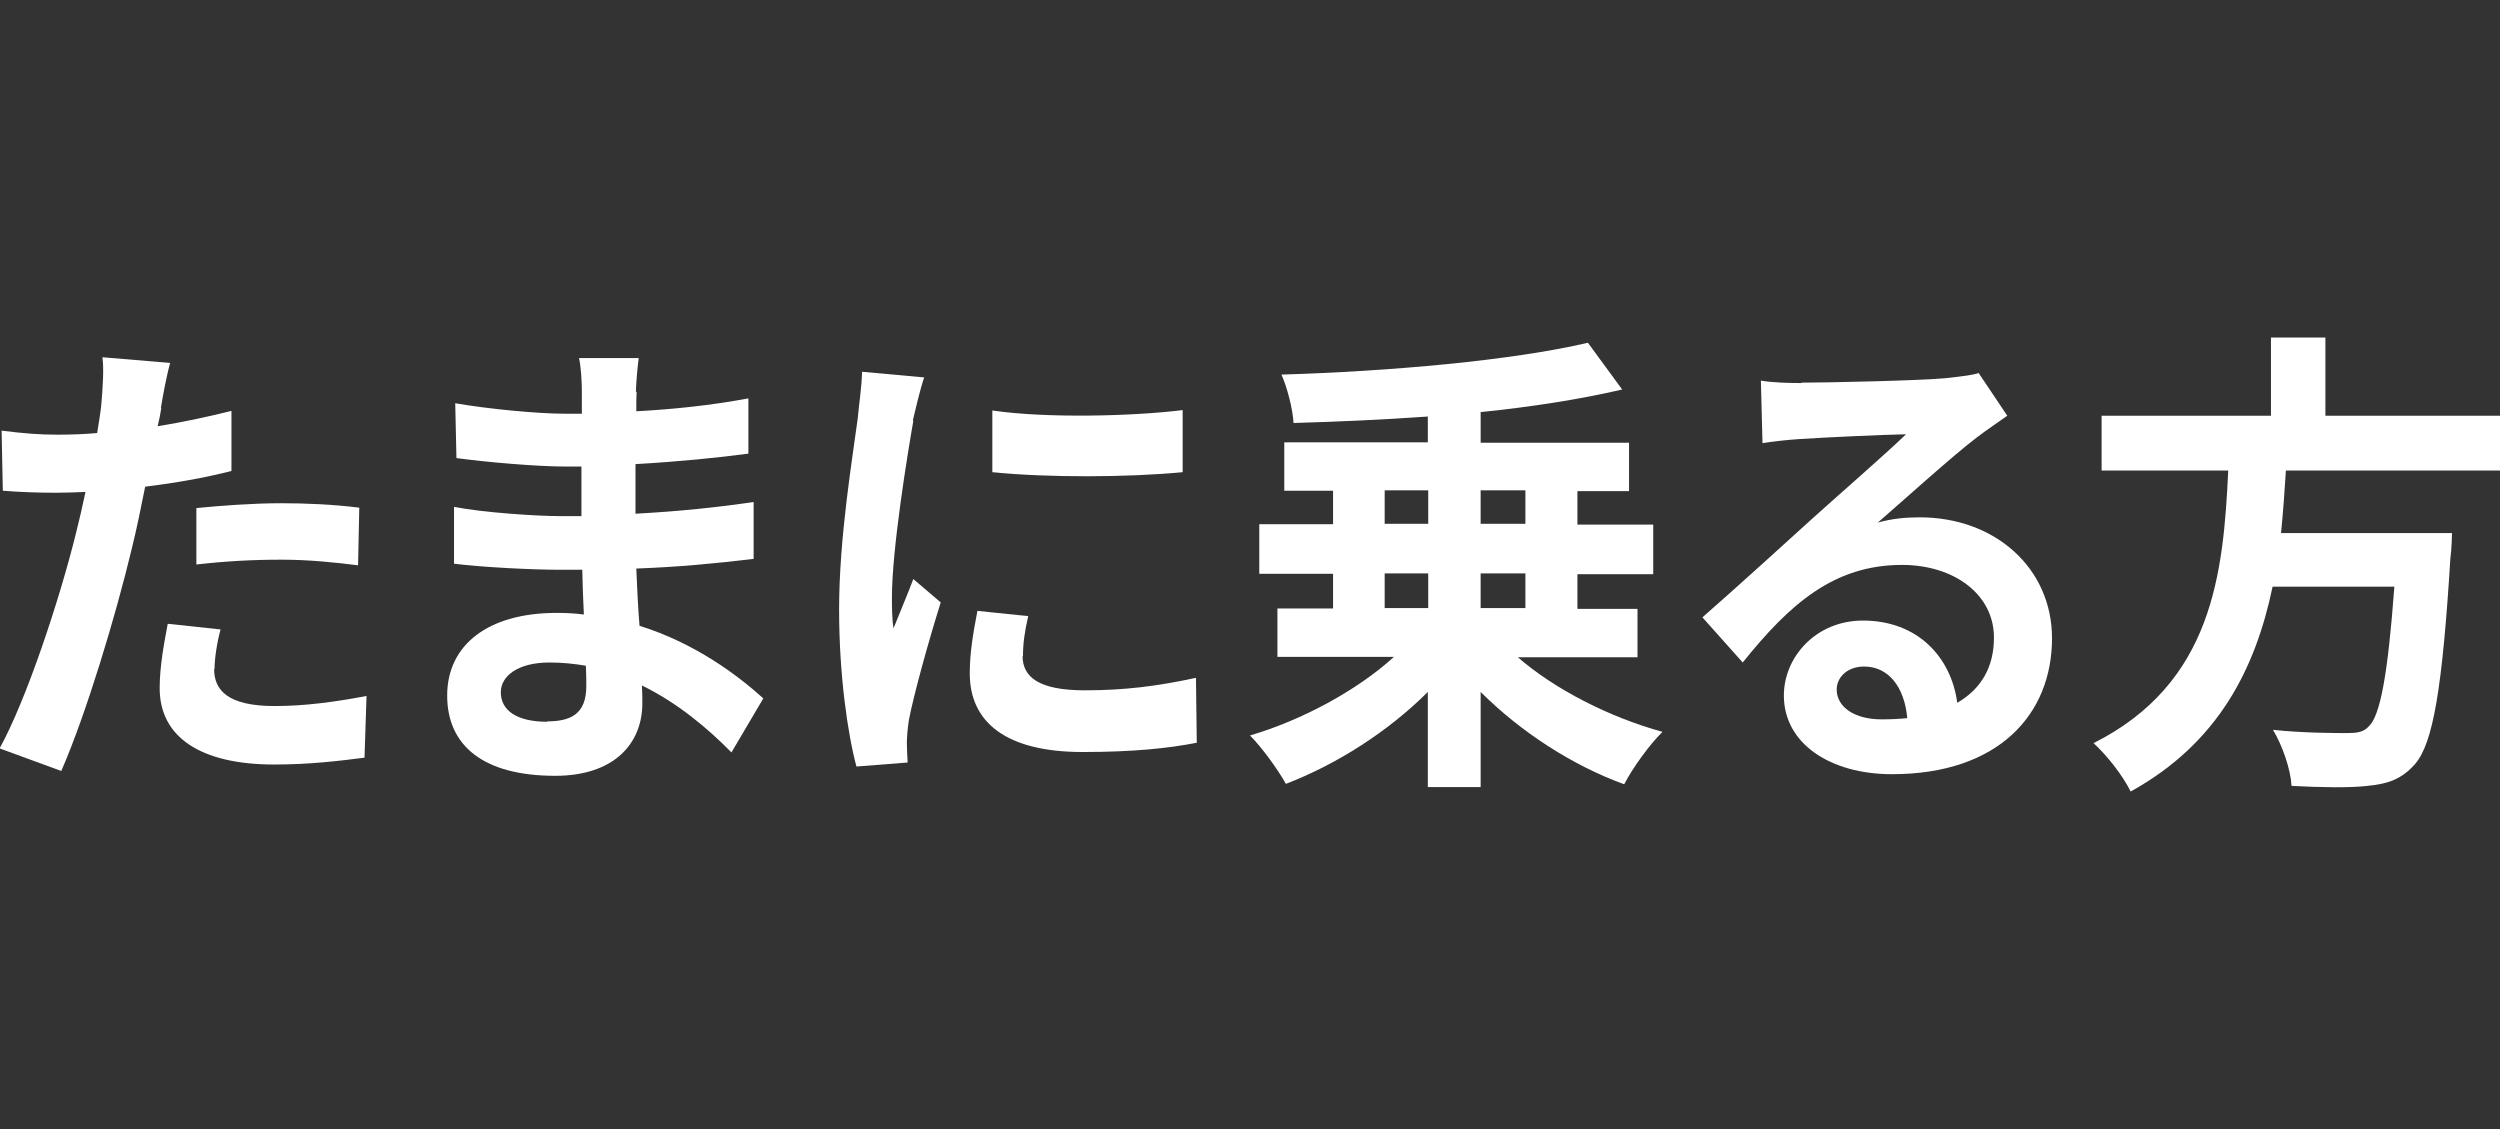
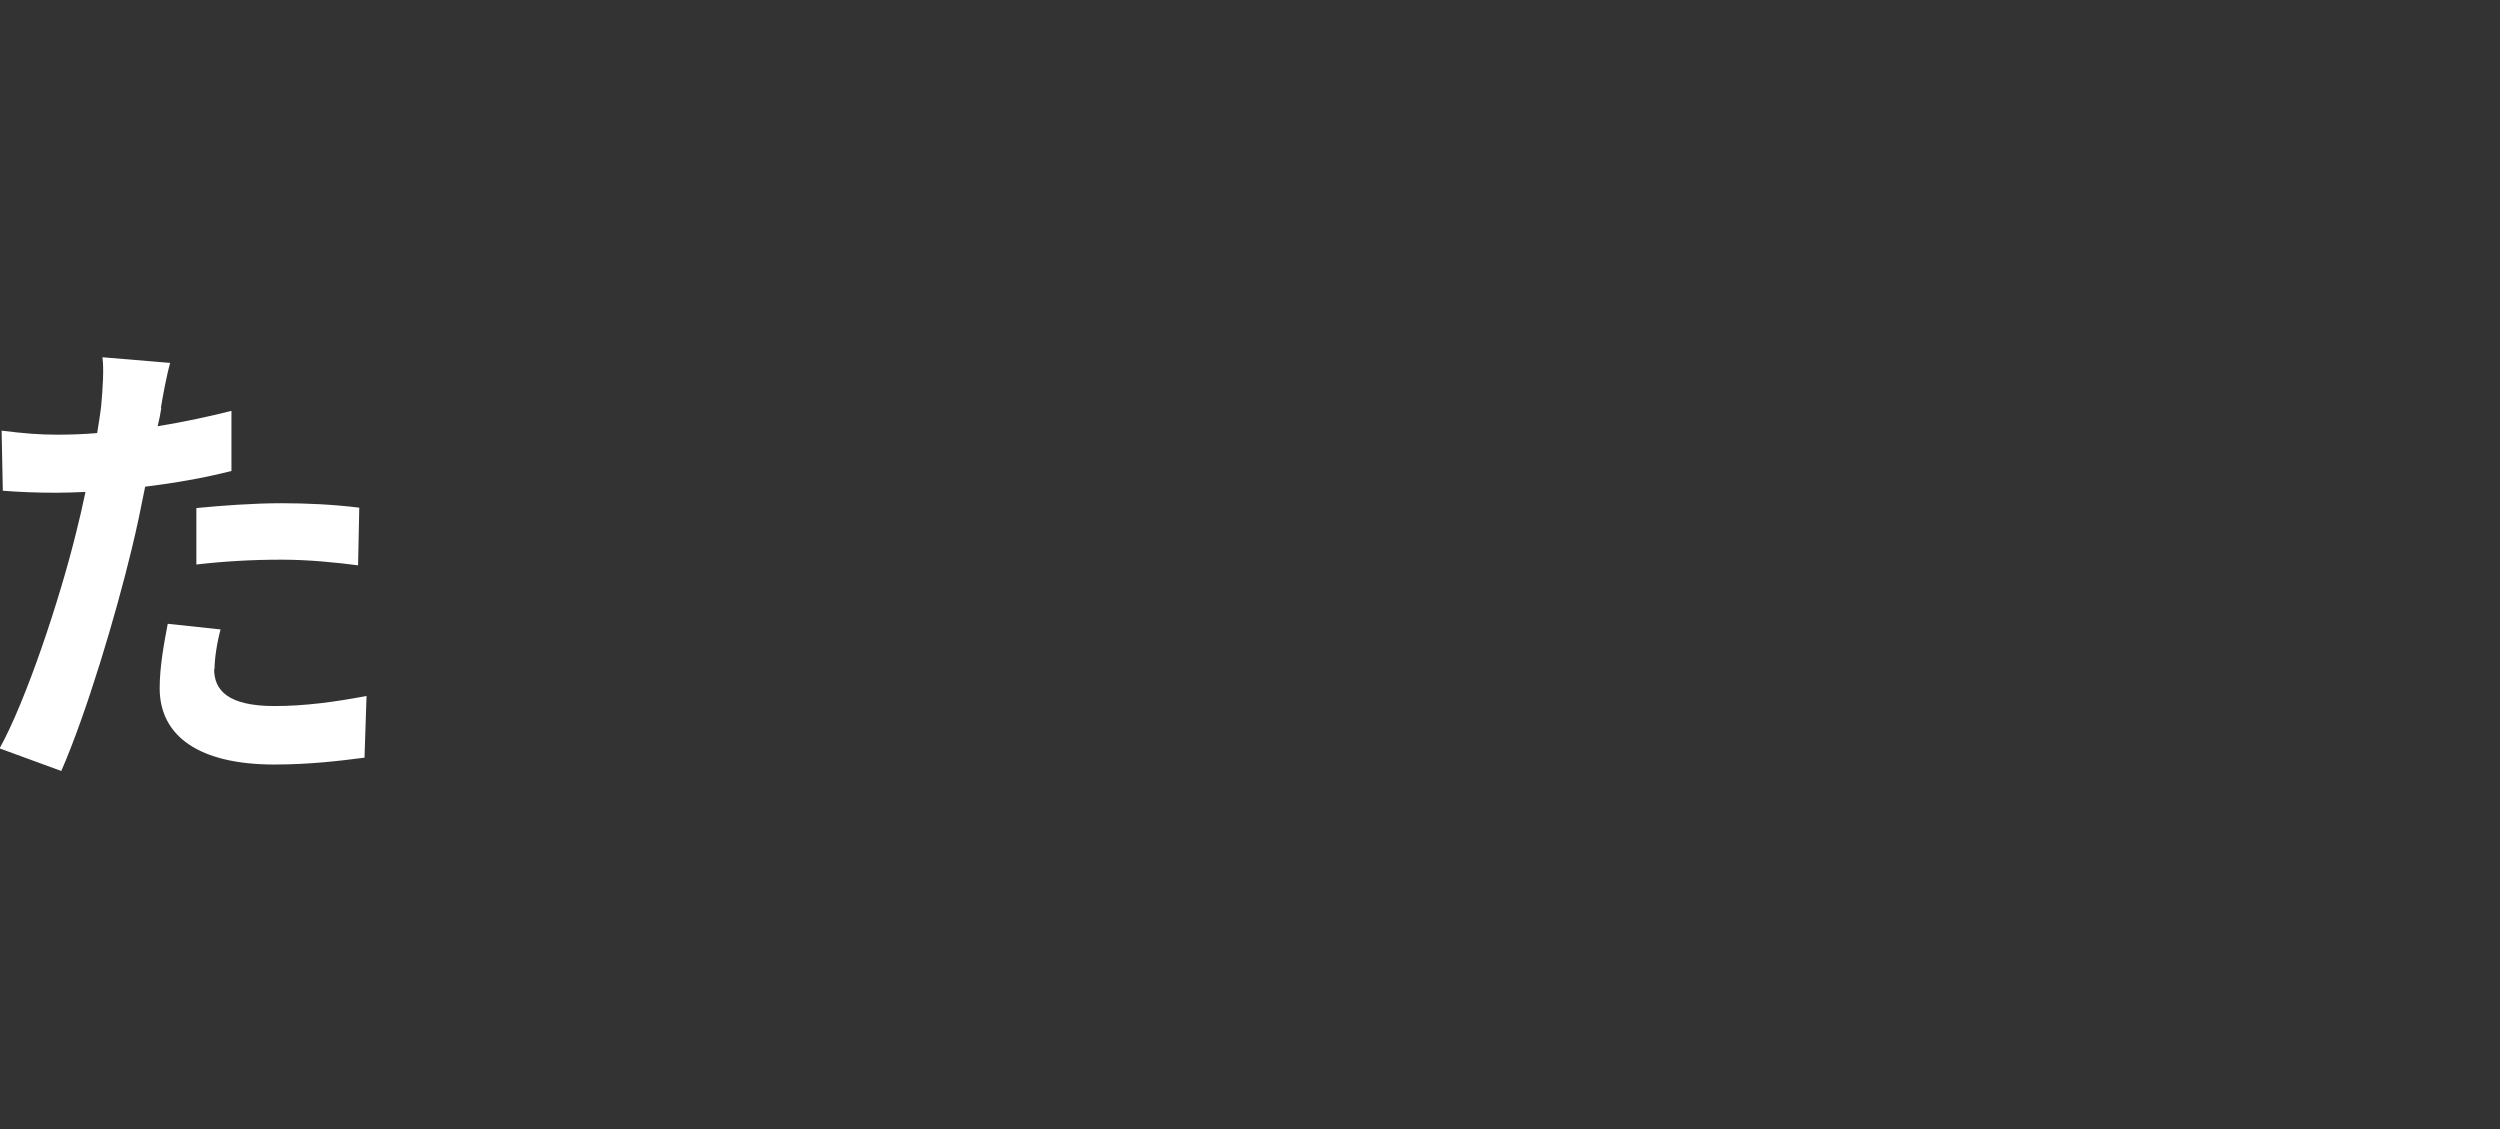
<svg xmlns="http://www.w3.org/2000/svg" id="_レイヤー_1" data-name="レイヤー_1" width="62" height="28" version="1.1" viewBox="0 0 62 28">
  <rect x="0" y="0" width="62" height="28" fill="#333333" stroke="none" />
  <defs>
    <style>
      .st0 {
        fill: #fff;
      }
    </style>
  </defs>
  <path class="st0" d="M4,10.12c-.02.13-.05.29-.09.45.62-.1,1.23-.23,1.83-.38v1.49c-.66.17-1.41.3-2.14.39-.1.51-.21,1.04-.33,1.53-.4,1.67-1.13,4.1-1.75,5.52l-1.53-.56c.66-1.19,1.49-3.69,1.9-5.36.08-.32.16-.66.23-1-.25.01-.49.02-.72.02-.53,0-.94-.02-1.33-.05l-.03-1.49c.56.07.93.1,1.38.1.32,0,.65-.01.99-.04.04-.26.08-.49.1-.68.04-.44.07-.93.03-1.2l1.68.14c-.09.32-.19.86-.23,1.12ZM5.31,16.59c0,.52.33.92,1.5.92.74,0,1.49-.1,2.28-.25l-.05,1.53c-.62.08-1.36.17-2.24.17-1.84,0-2.84-.69-2.84-1.89,0-.55.11-1.12.2-1.6l1.31.14c-.09.33-.15.73-.15.99ZM6.98,12.48c.62,0,1.28.03,1.93.11l-.03,1.43c-.55-.07-1.22-.14-1.89-.14-.75,0-1.43.04-2.12.12v-1.4c.61-.06,1.41-.12,2.11-.12Z" />
-   <path class="st0" d="M15.79,9.71c-.01.12-.01.3-.01.49.9-.05,1.81-.14,2.78-.32v1.37c-.74.1-1.74.2-2.8.26v1.23c1.11-.06,2.04-.16,2.93-.29v1.41c-1,.12-1.86.2-2.91.24.02.45.04.94.08,1.42,1.38.43,2.44,1.23,3.07,1.8l-.79,1.34c-.59-.6-1.34-1.23-2.22-1.66.01.17.01.31.01.44,0,1.01-.71,1.8-2.16,1.8-1.76,0-2.68-.73-2.68-1.99s1.02-2.05,2.71-2.05c.23,0,.46.01.68.04-.02-.37-.03-.75-.04-1.11h-.57c-.64,0-1.89-.06-2.61-.15v-1.41c.7.14,2.05.23,2.63.23h.53c0-.39,0-.82,0-1.23h-.41c-.69,0-1.97-.11-2.69-.21l-.03-1.36c.79.14,2.04.26,2.71.26h.43v-.56c0-.23-.02-.6-.07-.82h1.48c-.03.24-.06.54-.07.85ZM13.57,17.89c.58,0,.97-.18.97-.87,0-.13,0-.3-.01-.51-.3-.05-.59-.08-.9-.08-.78,0-1.21.33-1.21.74,0,.45.4.73,1.15.73Z" />
-   <path class="st0" d="M22.65,10.44c-.14.8-.53,3.18-.53,4.37,0,.23,0,.54.04.77.16-.4.34-.82.49-1.22l.68.58c-.31.99-.67,2.29-.79,2.92-.03.18-.05.44-.05.56,0,.13.01.32.02.49l-1.27.1c-.22-.82-.43-2.28-.43-3.9,0-1.79.34-3.8.46-4.72.03-.33.1-.79.11-1.17l1.54.14c-.09.25-.23.85-.28,1.06ZM25.36,16.27c0,.53.42.85,1.54.85.98,0,1.79-.1,2.76-.31l.02,1.61c-.71.14-1.59.23-2.83.23-1.89,0-2.8-.73-2.8-1.95,0-.46.07-.94.19-1.55l1.26.13c-.09.39-.13.68-.13,1ZM29.33,10.17v1.54c-1.35.13-3.34.14-4.72,0v-1.53c1.35.2,3.53.14,4.72-.01Z" />
-   <path class="st0" d="M37.62,16.28c.92.81,2.3,1.51,3.61,1.87-.32.31-.75.91-.95,1.3-1.27-.46-2.56-1.29-3.56-2.29v2.36h-1.31v-2.36c-.99.99-2.27,1.8-3.52,2.28-.2-.36-.6-.91-.89-1.2,1.29-.38,2.66-1.12,3.57-1.95h-2.89v-1.2h1.38v-.86h-1.83v-1.23h1.83v-.83h-1.21v-1.2h3.56v-.64c-1.13.08-2.26.13-3.33.16-.02-.35-.16-.89-.3-1.2,2.68-.08,5.73-.35,7.6-.79l.85,1.16c-1.03.24-2.24.43-3.51.56v.76h3.68v1.2h-1.28v.83h1.88v1.23h-1.88v.86h1.49v1.2h-2.99ZM34.34,12.99h1.08v-.83h-1.08v.83ZM34.34,15.08h1.08v-.86h-1.08v.86ZM36.72,12.16v.83h1.11v-.83h-1.11ZM37.83,14.22h-1.11v.86h1.11v-.86Z" />
-   <path class="st0" d="M44.68,9.49c.58,0,2.93-.05,3.56-.11.45-.05.7-.08.83-.13l.71,1.06c-.25.18-.51.35-.77.55-.59.45-1.75,1.5-2.44,2.1.36-.1.69-.13,1.04-.13,1.87,0,3.28,1.26,3.28,3,0,1.88-1.32,3.37-3.97,3.37-1.53,0-2.68-.76-2.68-1.95,0-.96.8-1.86,1.96-1.86,1.36,0,2.19.91,2.34,2.04.6-.35.91-.89.91-1.62,0-1.07-.99-1.8-2.28-1.8-1.68,0-2.78.96-3.95,2.42l-1-1.12c.78-.68,2.11-1.89,2.76-2.48.61-.55,1.76-1.55,2.29-2.06-.56.01-2.07.08-2.66.12-.3.02-.65.06-.9.1l-.04-1.55c.31.05.69.06,1,.06ZM46.66,17.84c.23,0,.44-.01.64-.03-.07-.78-.47-1.28-1.07-1.28-.42,0-.68.27-.68.57,0,.44.45.74,1.11.74Z" />
-   <path class="st0" d="M56.69,11.67c-.03.51-.07,1.04-.12,1.55h4.24s-.01.43-.04.62c-.2,3.24-.43,4.58-.87,5.1-.33.38-.67.5-1.19.55-.41.05-1.14.04-1.88,0-.02-.4-.22-.99-.46-1.39.76.08,1.53.08,1.84.08.24,0,.4-.02.53-.16.29-.26.48-1.3.64-3.47h-3.02c-.42,2.01-1.33,3.87-3.52,5.08-.19-.39-.58-.89-.92-1.2,2.96-1.49,3.22-4.21,3.34-6.76h-3.14v-1.36h4.2v-1.94h1.35v1.94h4.34v1.36h-5.31Z" />
</svg>